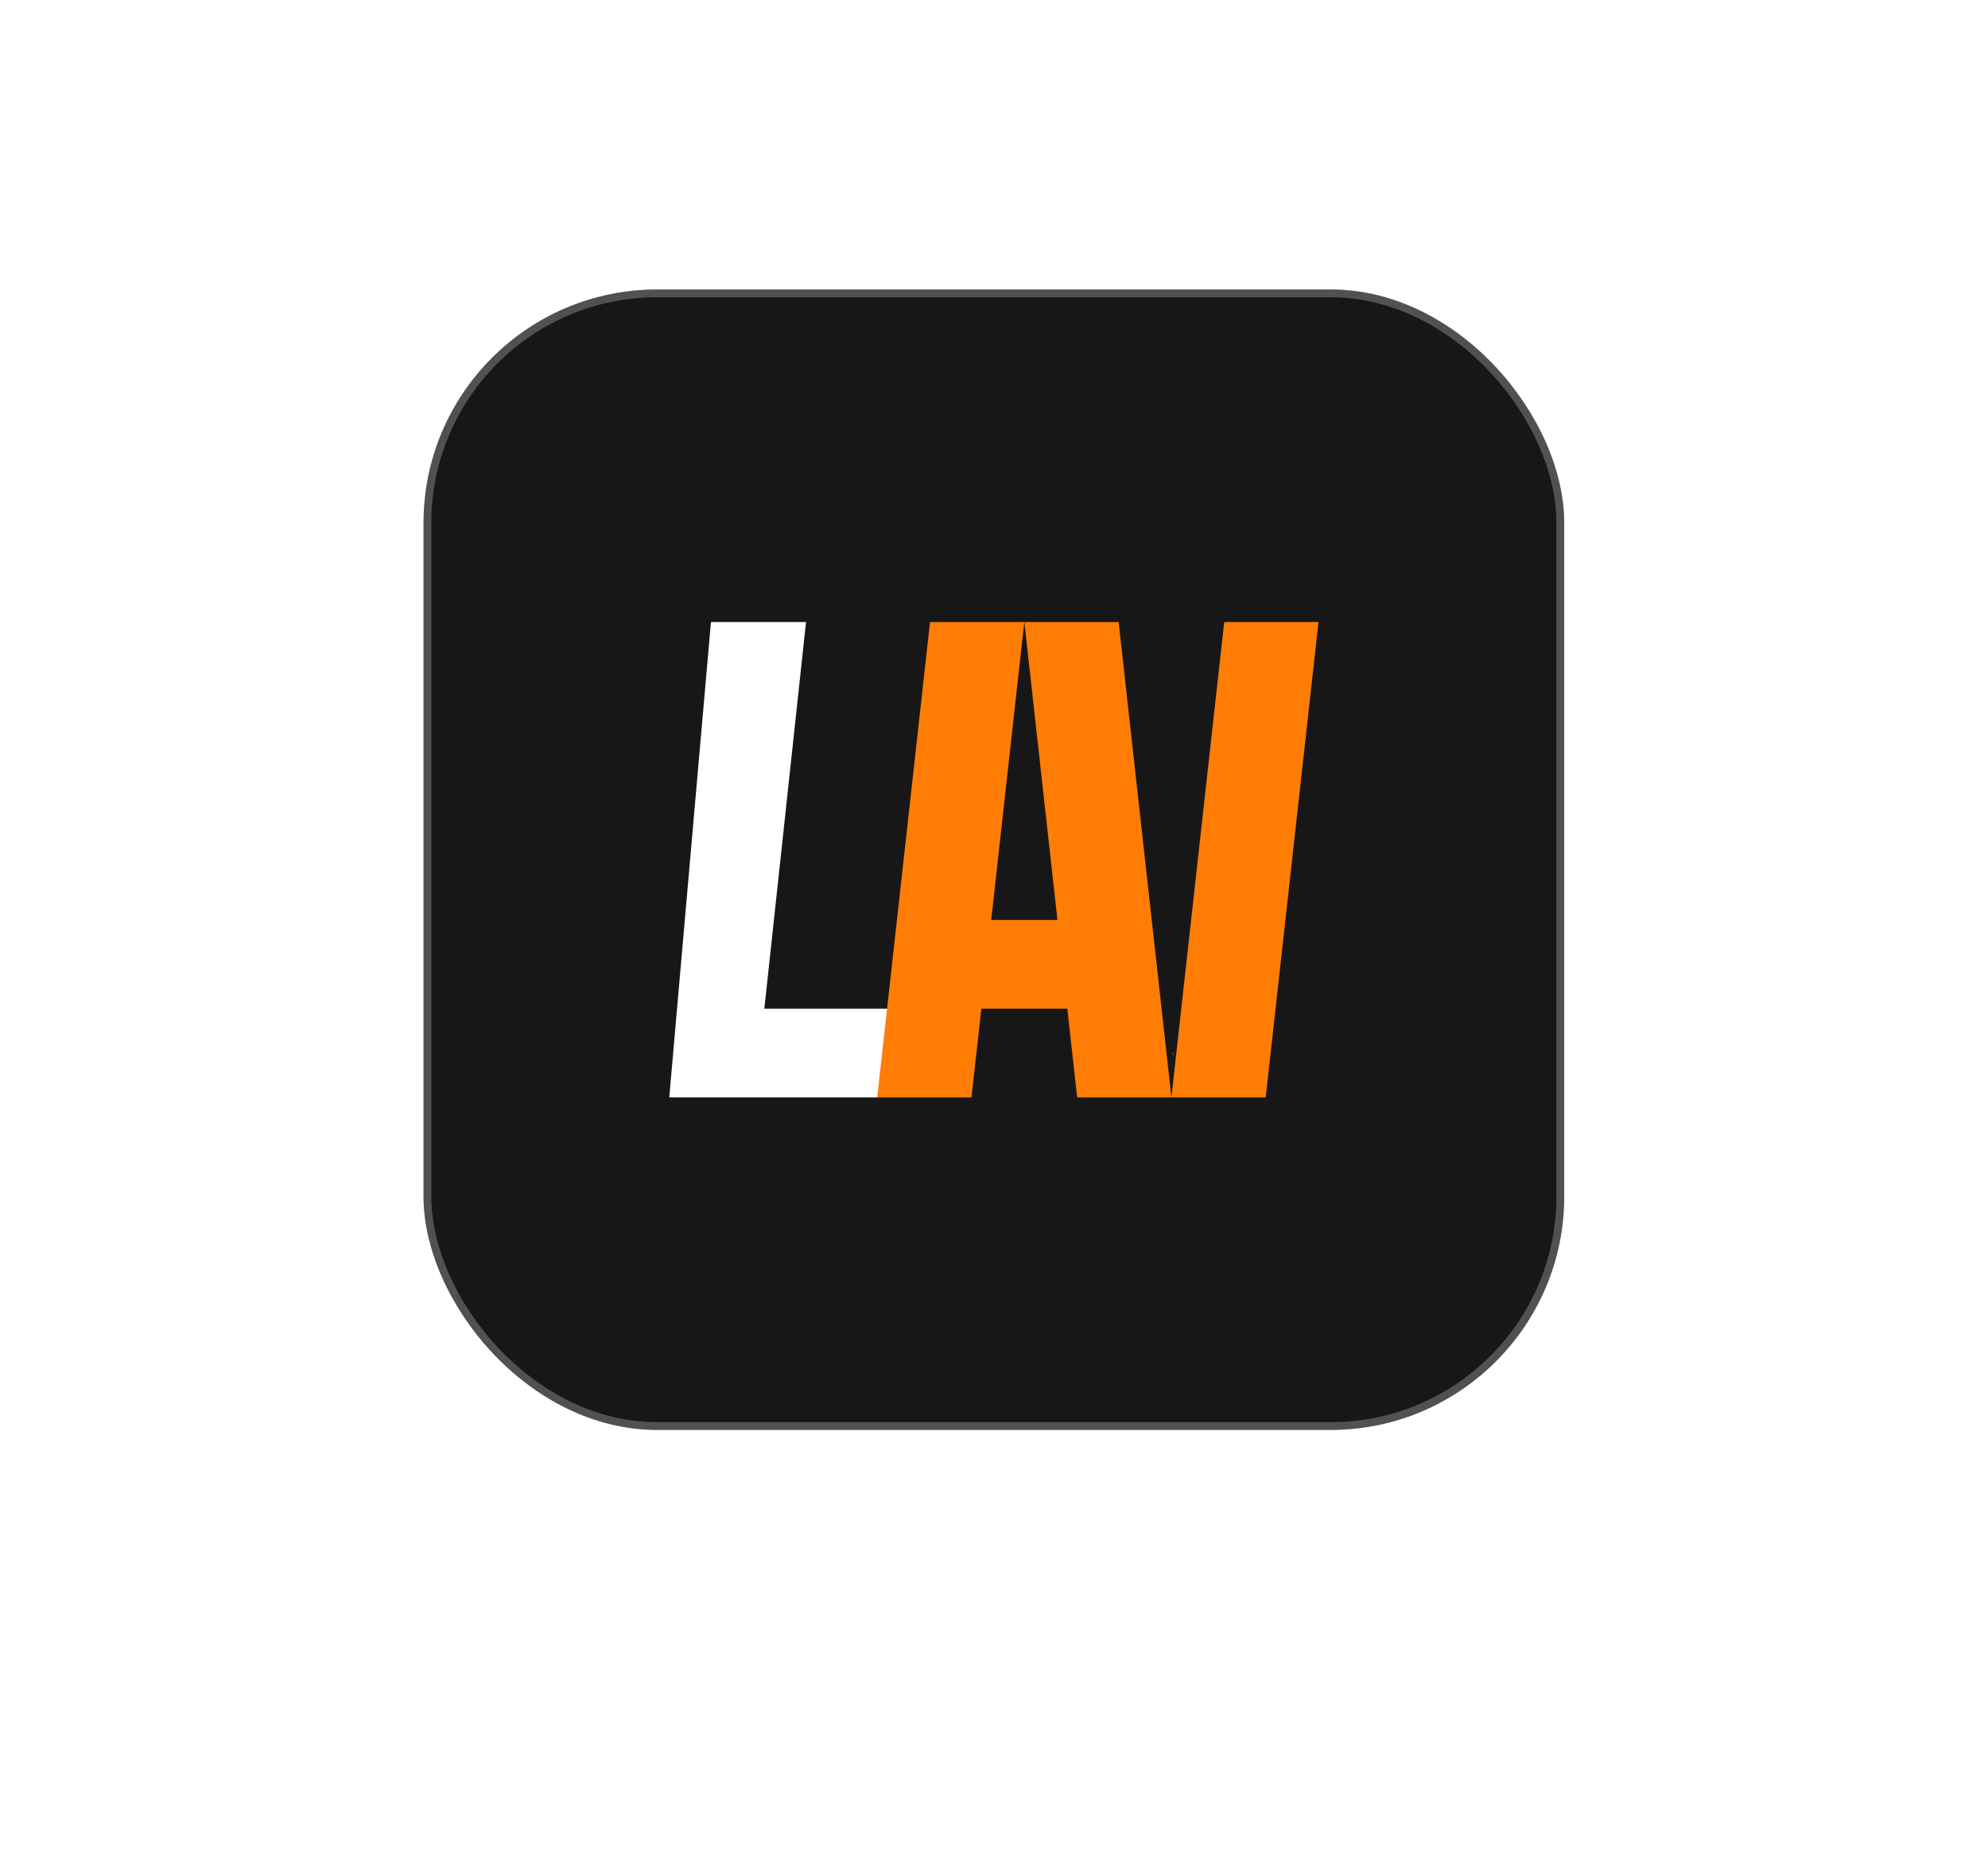
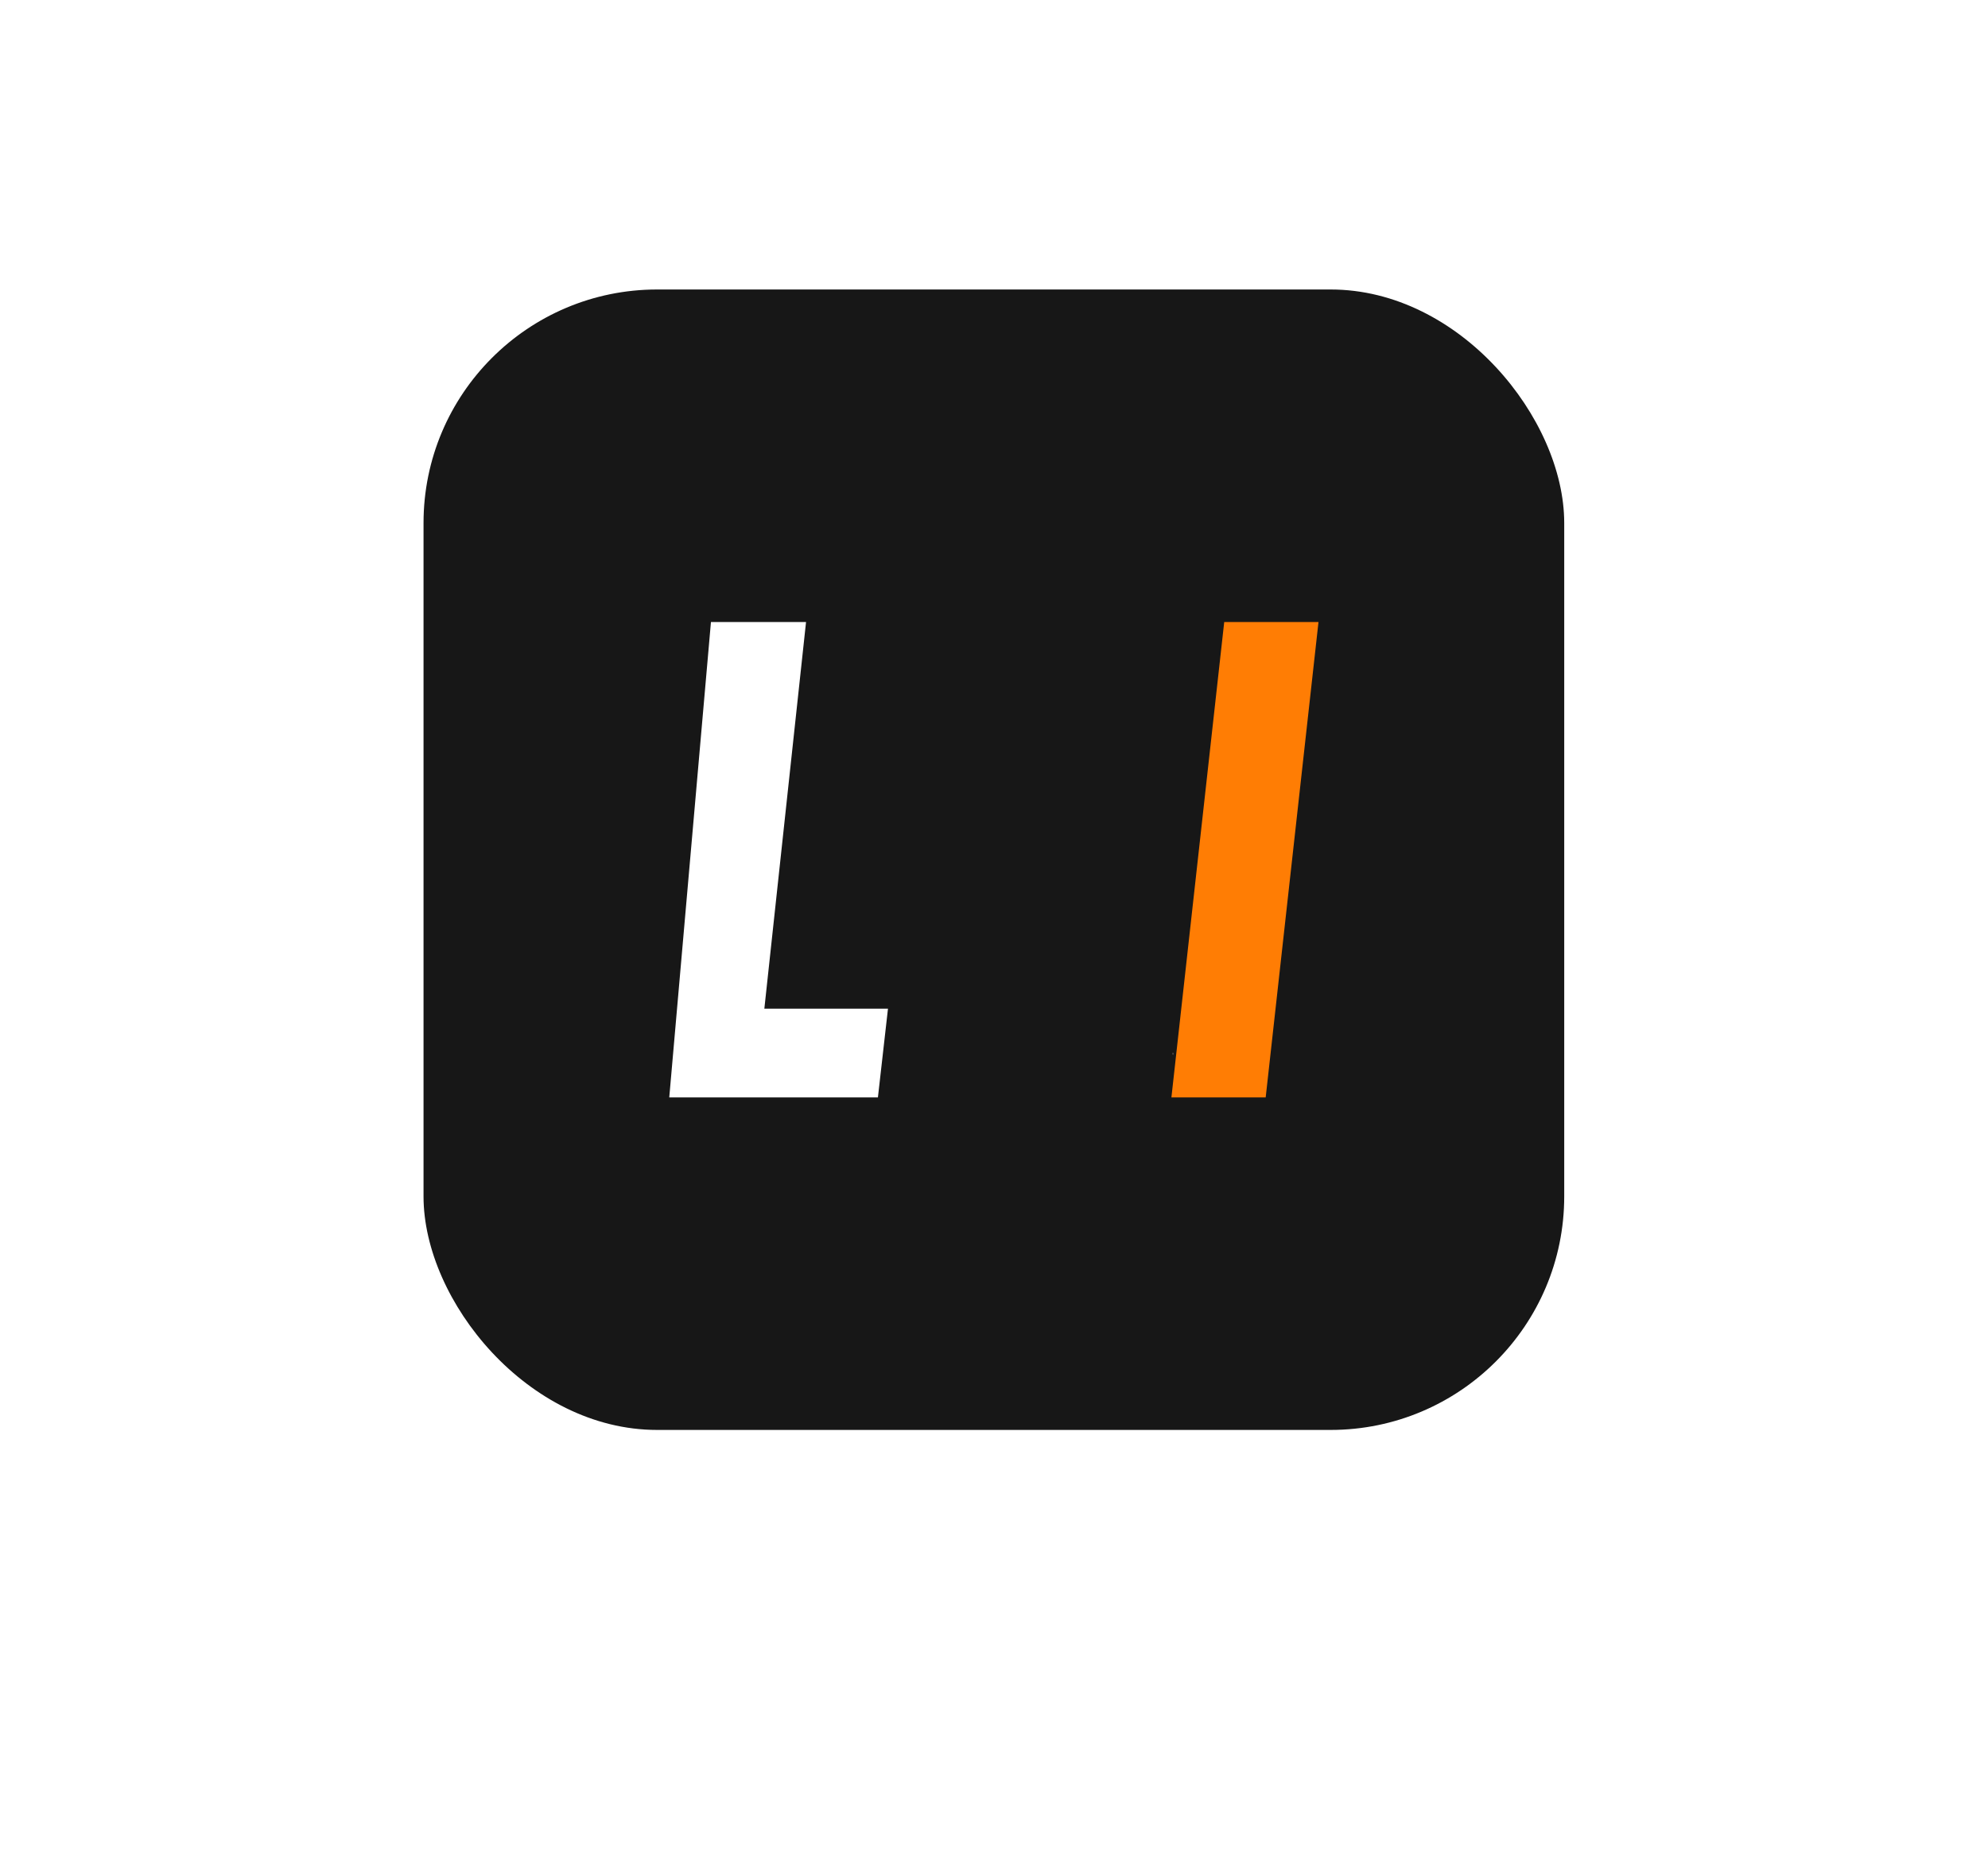
<svg xmlns="http://www.w3.org/2000/svg" fill="none" viewBox="0 0 460 429">
  <g filter="url(#a)">
    <rect width="263.943" height="263.943" x="98" y="67" fill="#171717" rx="54.05" />
-     <rect width="262.141" height="262.141" x="98.901" y="67.901" stroke="#fff" stroke-opacity=".25" stroke-width="1.802" rx="53.149" />
    <path fill="#fff" d="m271.348 243.708.056.51.057-.51h-.113Zm-94.486-10.263 9.647-89.483h-22.004l-9.646 110.02h48.281l2.328-20.537h-28.606Z" />
    <path fill="#FF7D04" d="m283.27 143.961-12.218 110.017h21.814l12.217-110.017H283.27Z" />
-     <path fill="#FF7D04" d="M249.24 253.982h21.813l-12.214-110.02h-21.817l7.657 68.947h-15.324l7.654-68.947h-21.814l-12.217 110.02h21.813l2.282-20.537h19.888l2.279 20.537Z" />
  </g>
  <defs>
    <filter id="a" width="458.144" height="458.144" x=".9" y="-30.1" color-interpolation-filters="sRGB" filterUnits="userSpaceOnUse">
      <feFlood flood-opacity="0" result="BackgroundImageFix" />
      <feColorMatrix in="SourceAlpha" result="hardAlpha" values="0 0 0 0 0 0 0 0 0 0 0 0 0 0 0 0 0 0 127 0" />
      <feOffset />
      <feGaussianBlur stdDeviation="48.55" />
      <feComposite in2="hardAlpha" operator="out" />
      <feColorMatrix values="0 0 0 0 0.067 0 0 0 0 0.052 0 0 0 0 0.052 0 0 0 0.06 0" />
      <feBlend in2="BackgroundImageFix" result="effect1_dropShadow_1595_46375" />
      <feBlend in="SourceGraphic" in2="effect1_dropShadow_1595_46375" result="shape" />
    </filter>
  </defs>
</svg>